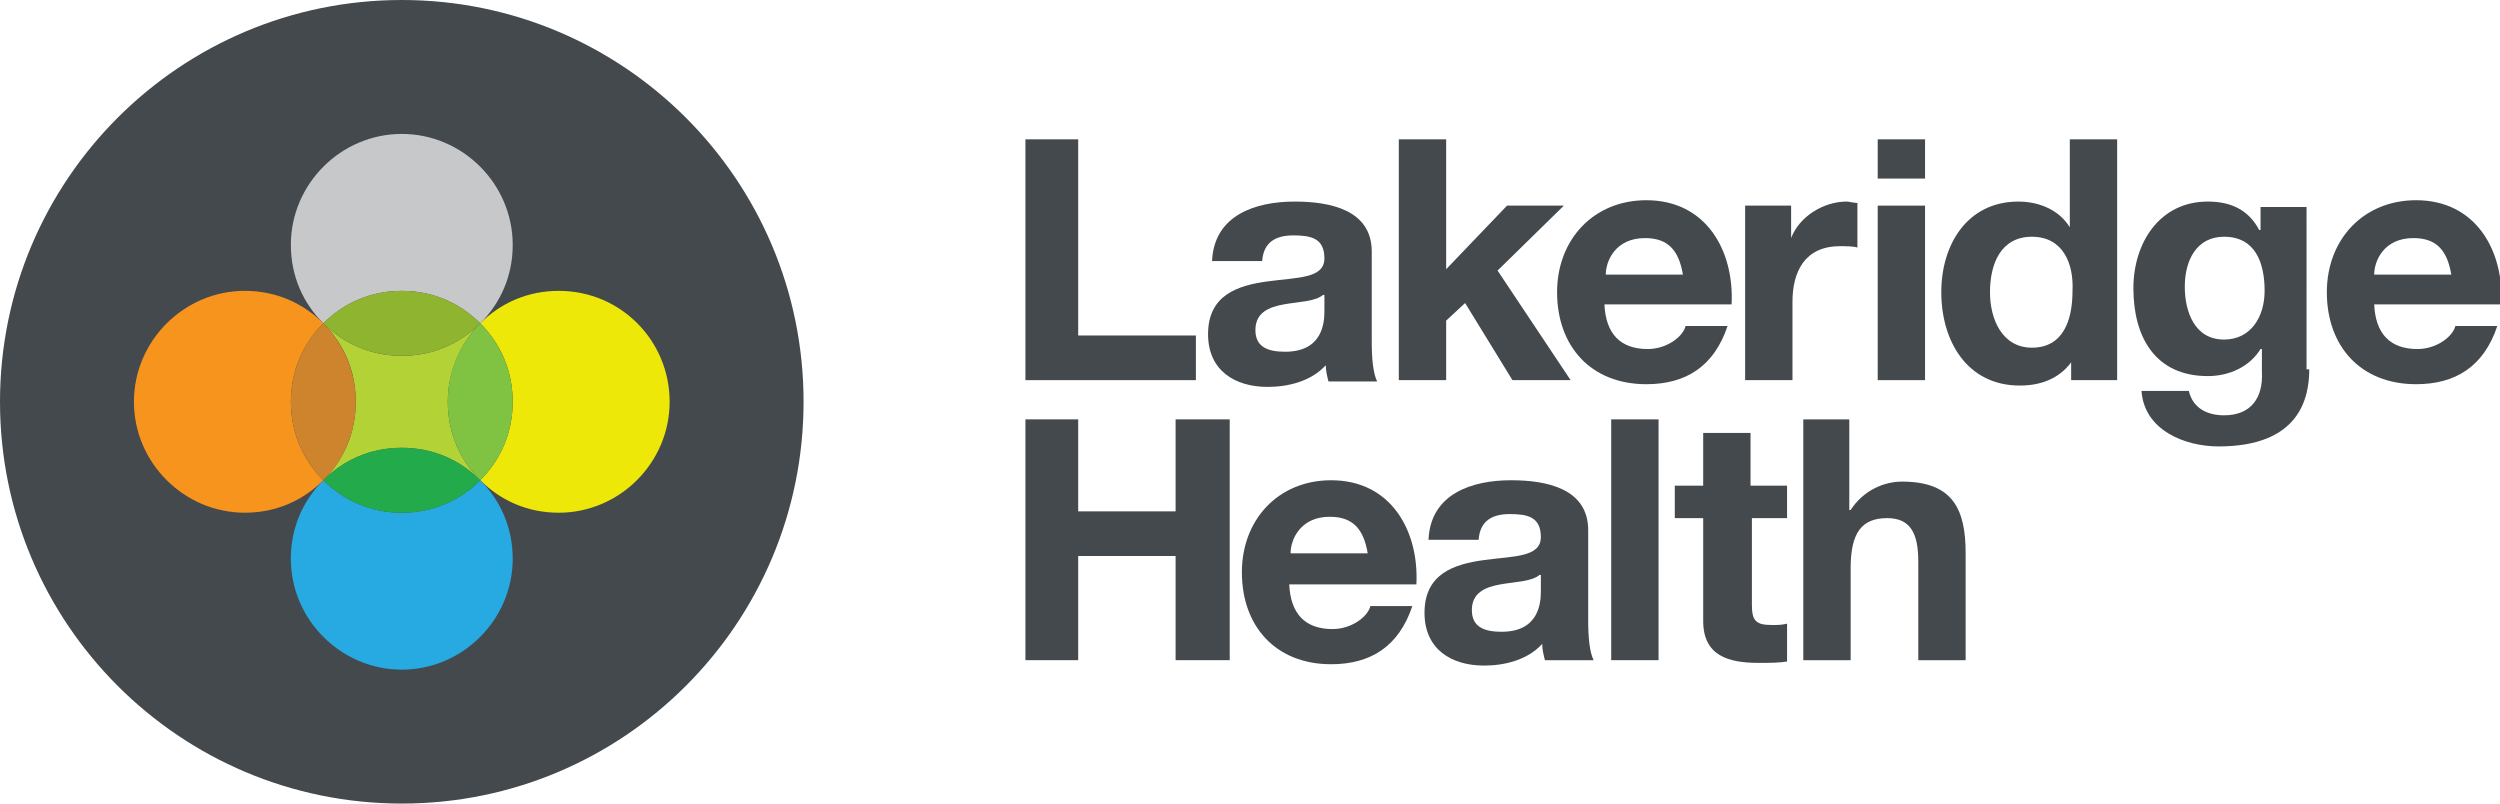
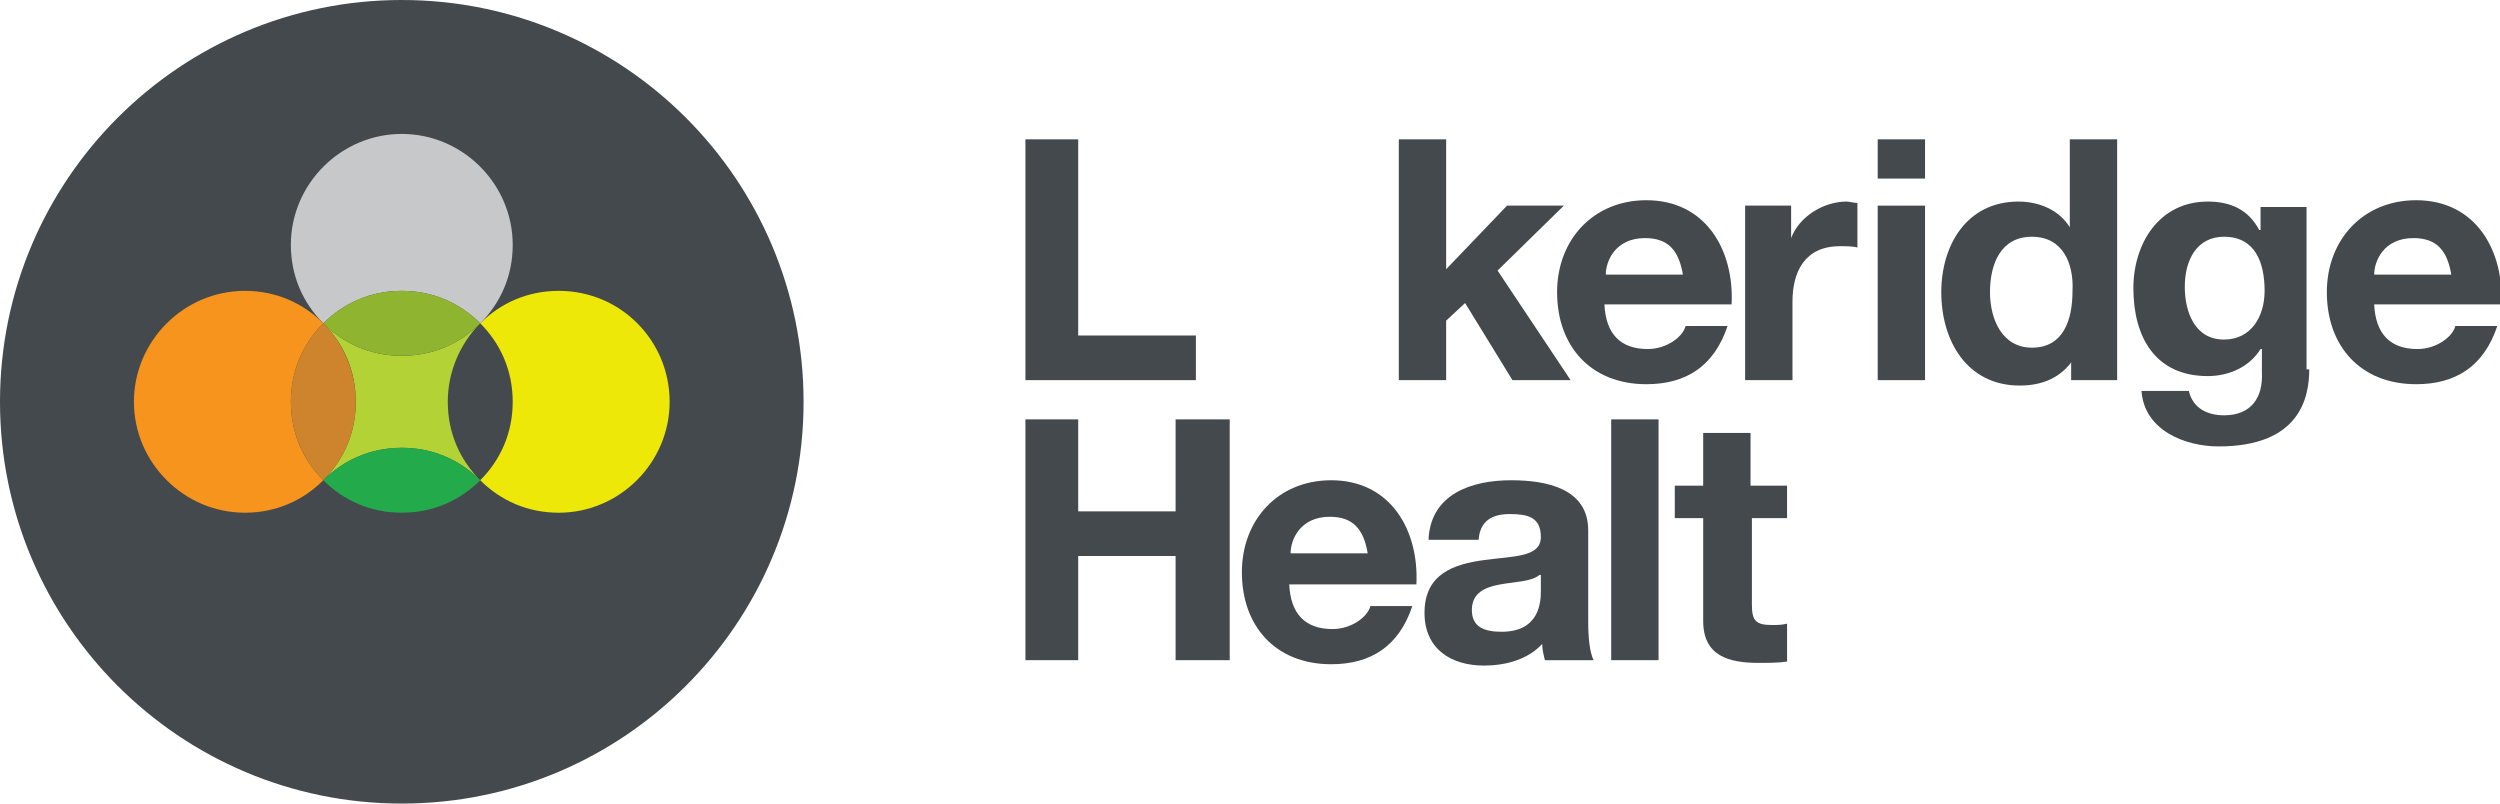
<svg xmlns="http://www.w3.org/2000/svg" version="1.1" id="Layer_1" x="0px" y="0px" viewBox="0 0 184.8 59.4" style="enable-background:new 0 0 184.8 59.4;" xml:space="preserve">
  <style type="text/css">
	.st0{fill:#44494D;}
	.st1{fill:#EEE809;}
	.st2{fill:#C7C8CA;}
	.st3{fill:#27AAE1;}
	.st4{fill:#F7941D;}
	.st5{fill:#B2D235;}
	.st6{fill:#CE832D;}
	.st7{fill:#23AA4A;}
	.st8{fill:#8FB430;}
	.st9{fill:#80C342;}
</style>
  <g>
    <path class="st0" d="M59.4,29.7c0,16.4-13.3,29.7-29.7,29.7S0,46.1,0,29.7S13.3,0,29.7,0S59.4,13.3,59.4,29.7" />
    <path class="st1" d="M41.3,21.5c-2.3,0-4.3,0.9-5.8,2.4c1.5,1.5,2.4,3.5,2.4,5.8c0,2.3-0.9,4.3-2.4,5.8c1.5,1.5,3.5,2.4,5.8,2.4   c4.5,0,8.2-3.7,8.2-8.2C49.5,25.2,45.9,21.5,41.3,21.5" />
    <path class="st2" d="M29.7,21.5c2.3,0,4.3,0.9,5.8,2.4c0,0,0,0,0,0c1.5-1.5,2.4-3.5,2.4-5.8c0-4.5-3.7-8.2-8.2-8.2   c-4.5,0-8.2,3.7-8.2,8.2c0,2.3,0.9,4.3,2.4,5.8C25.4,22.4,27.4,21.5,29.7,21.5" />
-     <path class="st3" d="M35.5,35.5C35.5,35.5,35.5,35.5,35.5,35.5C34,37,32,37.9,29.7,37.9c-2.3,0-4.3-0.9-5.8-2.4   c-1.5,1.5-2.4,3.5-2.4,5.8c0,4.5,3.7,8.2,8.2,8.2s8.2-3.7,8.2-8.2C37.9,39,37,37,35.5,35.5" />
    <path class="st4" d="M21.5,29.7c0-2.3,0.9-4.3,2.4-5.8c0,0,0,0,0,0c-1.5-1.5-3.5-2.4-5.8-2.4c-4.5,0-8.2,3.7-8.2,8.2   c0,4.5,3.7,8.2,8.2,8.2c2.3,0,4.3-0.9,5.8-2.4c0,0,0,0,0,0C22.4,34,21.5,32,21.5,29.7" />
    <path class="st5" d="M35.5,23.9c-1.5,1.5-3.5,2.4-5.8,2.4c-2.3,0-4.3-0.9-5.8-2.4c1.5,1.5,2.4,3.5,2.4,5.8c0,2.3-0.9,4.3-2.4,5.8   c1.5-1.5,3.5-2.4,5.8-2.4c2.3,0,4.3,0.9,5.8,2.4C34,34,33.1,32,33.1,29.7C33.1,27.5,34,25.4,35.5,23.9" />
    <path class="st6" d="M23.9,23.9C23.9,23.9,23.9,23.9,23.9,23.9c-1.5,1.5-2.4,3.5-2.4,5.8c0,2.3,0.9,4.3,2.4,5.8c0,0,0,0,0,0   c1.5-1.5,2.4-3.5,2.4-5.8C26.3,27.5,25.4,25.4,23.9,23.9" />
    <path class="st7" d="M29.7,37.9c2.3,0,4.3-0.9,5.8-2.4c0,0,0,0,0,0C34,34,32,33.1,29.7,33.1c-2.3,0-4.3,0.9-5.8,2.4   C25.4,37,27.4,37.9,29.7,37.9" />
    <path class="st8" d="M29.7,26.3c2.3,0,4.3-0.9,5.8-2.4c0,0,0,0,0,0c-1.5-1.5-3.5-2.4-5.8-2.4c-2.3,0-4.3,0.9-5.8,2.4   C25.4,25.4,27.4,26.3,29.7,26.3" />
-     <path class="st9" d="M37.9,29.7c0-2.3-0.9-4.3-2.4-5.8c-1.5,1.5-2.4,3.5-2.4,5.8s0.9,4.3,2.4,5.8C37,34,37.9,32,37.9,29.7" />
    <polygon class="st0" points="75.8,10.3 79.7,10.3 79.7,24.8 88.4,24.8 88.4,28.1 75.8,28.1  " />
-     <path class="st0" d="M89.6,19.2c0.2-3.3,3.2-4.3,6.1-4.3c2.6,0,5.7,0.6,5.7,3.7v6.7c0,1.2,0.1,2.3,0.4,2.9h-3.6   c-0.1-0.4-0.2-0.8-0.2-1.2c-1.1,1.2-2.8,1.6-4.3,1.6c-2.4,0-4.4-1.2-4.4-3.9c0-2.9,2.2-3.6,4.4-3.9c2.2-0.3,4.2-0.2,4.2-1.7   c0-1.5-1-1.7-2.3-1.7c-1.3,0-2.2,0.5-2.3,1.9H89.6z M97.8,21.8c-0.6,0.5-1.8,0.5-2.9,0.7c-1.1,0.2-2.1,0.6-2.1,1.9   c0,1.3,1,1.6,2.2,1.6c2.8,0,2.9-2.2,2.9-3V21.8z" />
    <polygon class="st0" points="103.4,10.3 106.9,10.3 106.9,19.9 111.4,15.2 115.6,15.2 110.7,20 116.1,28.1 111.8,28.1 108.3,22.4    106.9,23.7 106.9,28.1 103.4,28.1  " />
-     <path class="st0" d="M118.6,22.5c0.1,2.2,1.2,3.3,3.2,3.3c1.4,0,2.6-0.9,2.8-1.7h3.1c-1,3-3.1,4.3-6,4.3c-4.1,0-6.6-2.8-6.6-6.8   c0-3.9,2.7-6.8,6.6-6.8c4.4,0,6.5,3.7,6.3,7.7H118.6z M124.4,20.3c-0.3-1.8-1.1-2.7-2.8-2.7c-2.2,0-2.9,1.7-2.9,2.7H124.4z" />
+     <path class="st0" d="M118.6,22.5c0.1,2.2,1.2,3.3,3.2,3.3c1.4,0,2.6-0.9,2.8-1.7h3.1c-1,3-3.1,4.3-6,4.3c-4.1,0-6.6-2.8-6.6-6.8   c0-3.9,2.7-6.8,6.6-6.8c4.4,0,6.5,3.7,6.3,7.7H118.6z M124.4,20.3c-0.3-1.8-1.1-2.7-2.8-2.7c-2.2,0-2.9,1.7-2.9,2.7z" />
    <path class="st0" d="M129,15.2h3.4v2.4h0c0.6-1.6,2.4-2.7,4.1-2.7c0.2,0,0.5,0.1,0.8,0.1v3.3c-0.3-0.1-0.8-0.1-1.3-0.1   c-2.6,0-3.5,1.9-3.5,4.1v5.8H129V15.2z" />
    <path class="st0" d="M142.3,13.2h-3.5v-2.9h3.5V13.2z M138.8,15.2h3.5v12.9h-3.5V15.2z" />
    <path class="st0" d="M153.3,26.5L153.3,26.5c-0.9,1.4-2.3,2-4,2c-3.9,0-5.8-3.3-5.8-6.9c0-3.5,1.9-6.7,5.7-6.7c1.5,0,3,0.6,3.8,1.9   h0h0v-6.5h3.5v17.8h-3.4V26.5z M150.2,17.5c-2.3,0-3.1,2-3.1,4.1c0,2,0.9,4.1,3.1,4.1c2.3,0,3-2,3-4.2   C153.3,19.5,152.5,17.5,150.2,17.5" />
  </g>
  <g>
    <path class="st0" d="M170.7,27.3c0,2.1-0.7,5.7-6.7,5.7c-2.5,0-5.5-1.2-5.7-4.1h3.5c0.3,1.3,1.4,1.8,2.6,1.8c2,0,2.9-1.3,2.8-3.2   v-1.7h-0.1c-0.8,1.3-2.3,2-3.9,2c-3.9,0-5.5-2.9-5.5-6.5c0-3.3,1.9-6.4,5.5-6.4c1.7,0,3,0.6,3.8,2.1h0.1v-1.7h3.4V27.3z    M167.4,21.5c0-2.1-0.7-4-3-4c-2,0-2.9,1.7-2.9,3.7c0,1.8,0.7,3.9,2.9,3.9C166.4,25.1,167.4,23.4,167.4,21.5" />
    <path class="st0" d="M175.5,22.5c0.1,2.2,1.2,3.3,3.2,3.3c1.4,0,2.6-0.9,2.8-1.7h3.1c-1,3-3.1,4.3-6,4.3c-4.1,0-6.6-2.8-6.6-6.8   c0-3.9,2.7-6.8,6.6-6.8c4.4,0,6.5,3.7,6.3,7.7H175.5z M181.2,20.3c-0.3-1.8-1.1-2.7-2.8-2.7c-2.2,0-2.9,1.7-2.9,2.7H181.2z" />
  </g>
  <g>
    <polygon class="st0" points="75.8,31 79.7,31 79.7,37.8 86.9,37.8 86.9,31 90.9,31 90.9,48.8 86.9,48.8 86.9,41.1 79.7,41.1    79.7,48.8 75.8,48.8  " />
    <path class="st0" d="M95.3,43.2c0.1,2.2,1.2,3.3,3.2,3.3c1.4,0,2.6-0.9,2.8-1.7h3.1c-1,3-3.1,4.3-6,4.3c-4.1,0-6.6-2.8-6.6-6.8   c0-3.9,2.7-6.8,6.6-6.8c4.4,0,6.5,3.7,6.3,7.7H95.3z M101.1,40.9c-0.3-1.8-1.1-2.7-2.8-2.7c-2.2,0-2.9,1.7-2.9,2.7H101.1z" />
    <path class="st0" d="M105.6,39.8c0.2-3.3,3.2-4.3,6.1-4.3c2.6,0,5.7,0.6,5.7,3.7v6.7c0,1.2,0.1,2.3,0.4,2.9h-3.6   c-0.1-0.4-0.2-0.8-0.2-1.2c-1.1,1.2-2.8,1.6-4.3,1.6c-2.4,0-4.4-1.2-4.4-3.9c0-2.9,2.2-3.6,4.4-3.9c2.2-0.3,4.2-0.2,4.2-1.7   c0-1.5-1-1.7-2.3-1.7c-1.3,0-2.2,0.5-2.3,1.9H105.6z M113.8,42.5c-0.6,0.5-1.8,0.5-2.9,0.7c-1.1,0.2-2.1,0.6-2.1,1.9   c0,1.3,1,1.6,2.2,1.6c2.8,0,2.9-2.2,2.9-3V42.5z" />
    <rect x="119.1" y="31" class="st0" width="3.5" height="17.8" />
    <path class="st0" d="M129.5,35.9h2.6v2.4h-2.6v6.4c0,1.2,0.3,1.5,1.5,1.5c0.4,0,0.7,0,1.1-0.1v2.8c-0.6,0.1-1.4,0.1-2.1,0.1   c-2.2,0-4.1-0.5-4.1-3.1v-7.6h-2.1v-2.4h2.1V32h3.5V35.9z" />
-     <path class="st0" d="M133.2,31h3.5v6.7h0.1c0.9-1.4,2.4-2.1,3.8-2.1c3.8,0,4.7,2.1,4.7,5.3v7.9h-3.5v-7.3c0-2.1-0.6-3.2-2.3-3.2   c-1.9,0-2.7,1.1-2.7,3.7v6.8h-3.5V31z" />
  </g>
</svg>